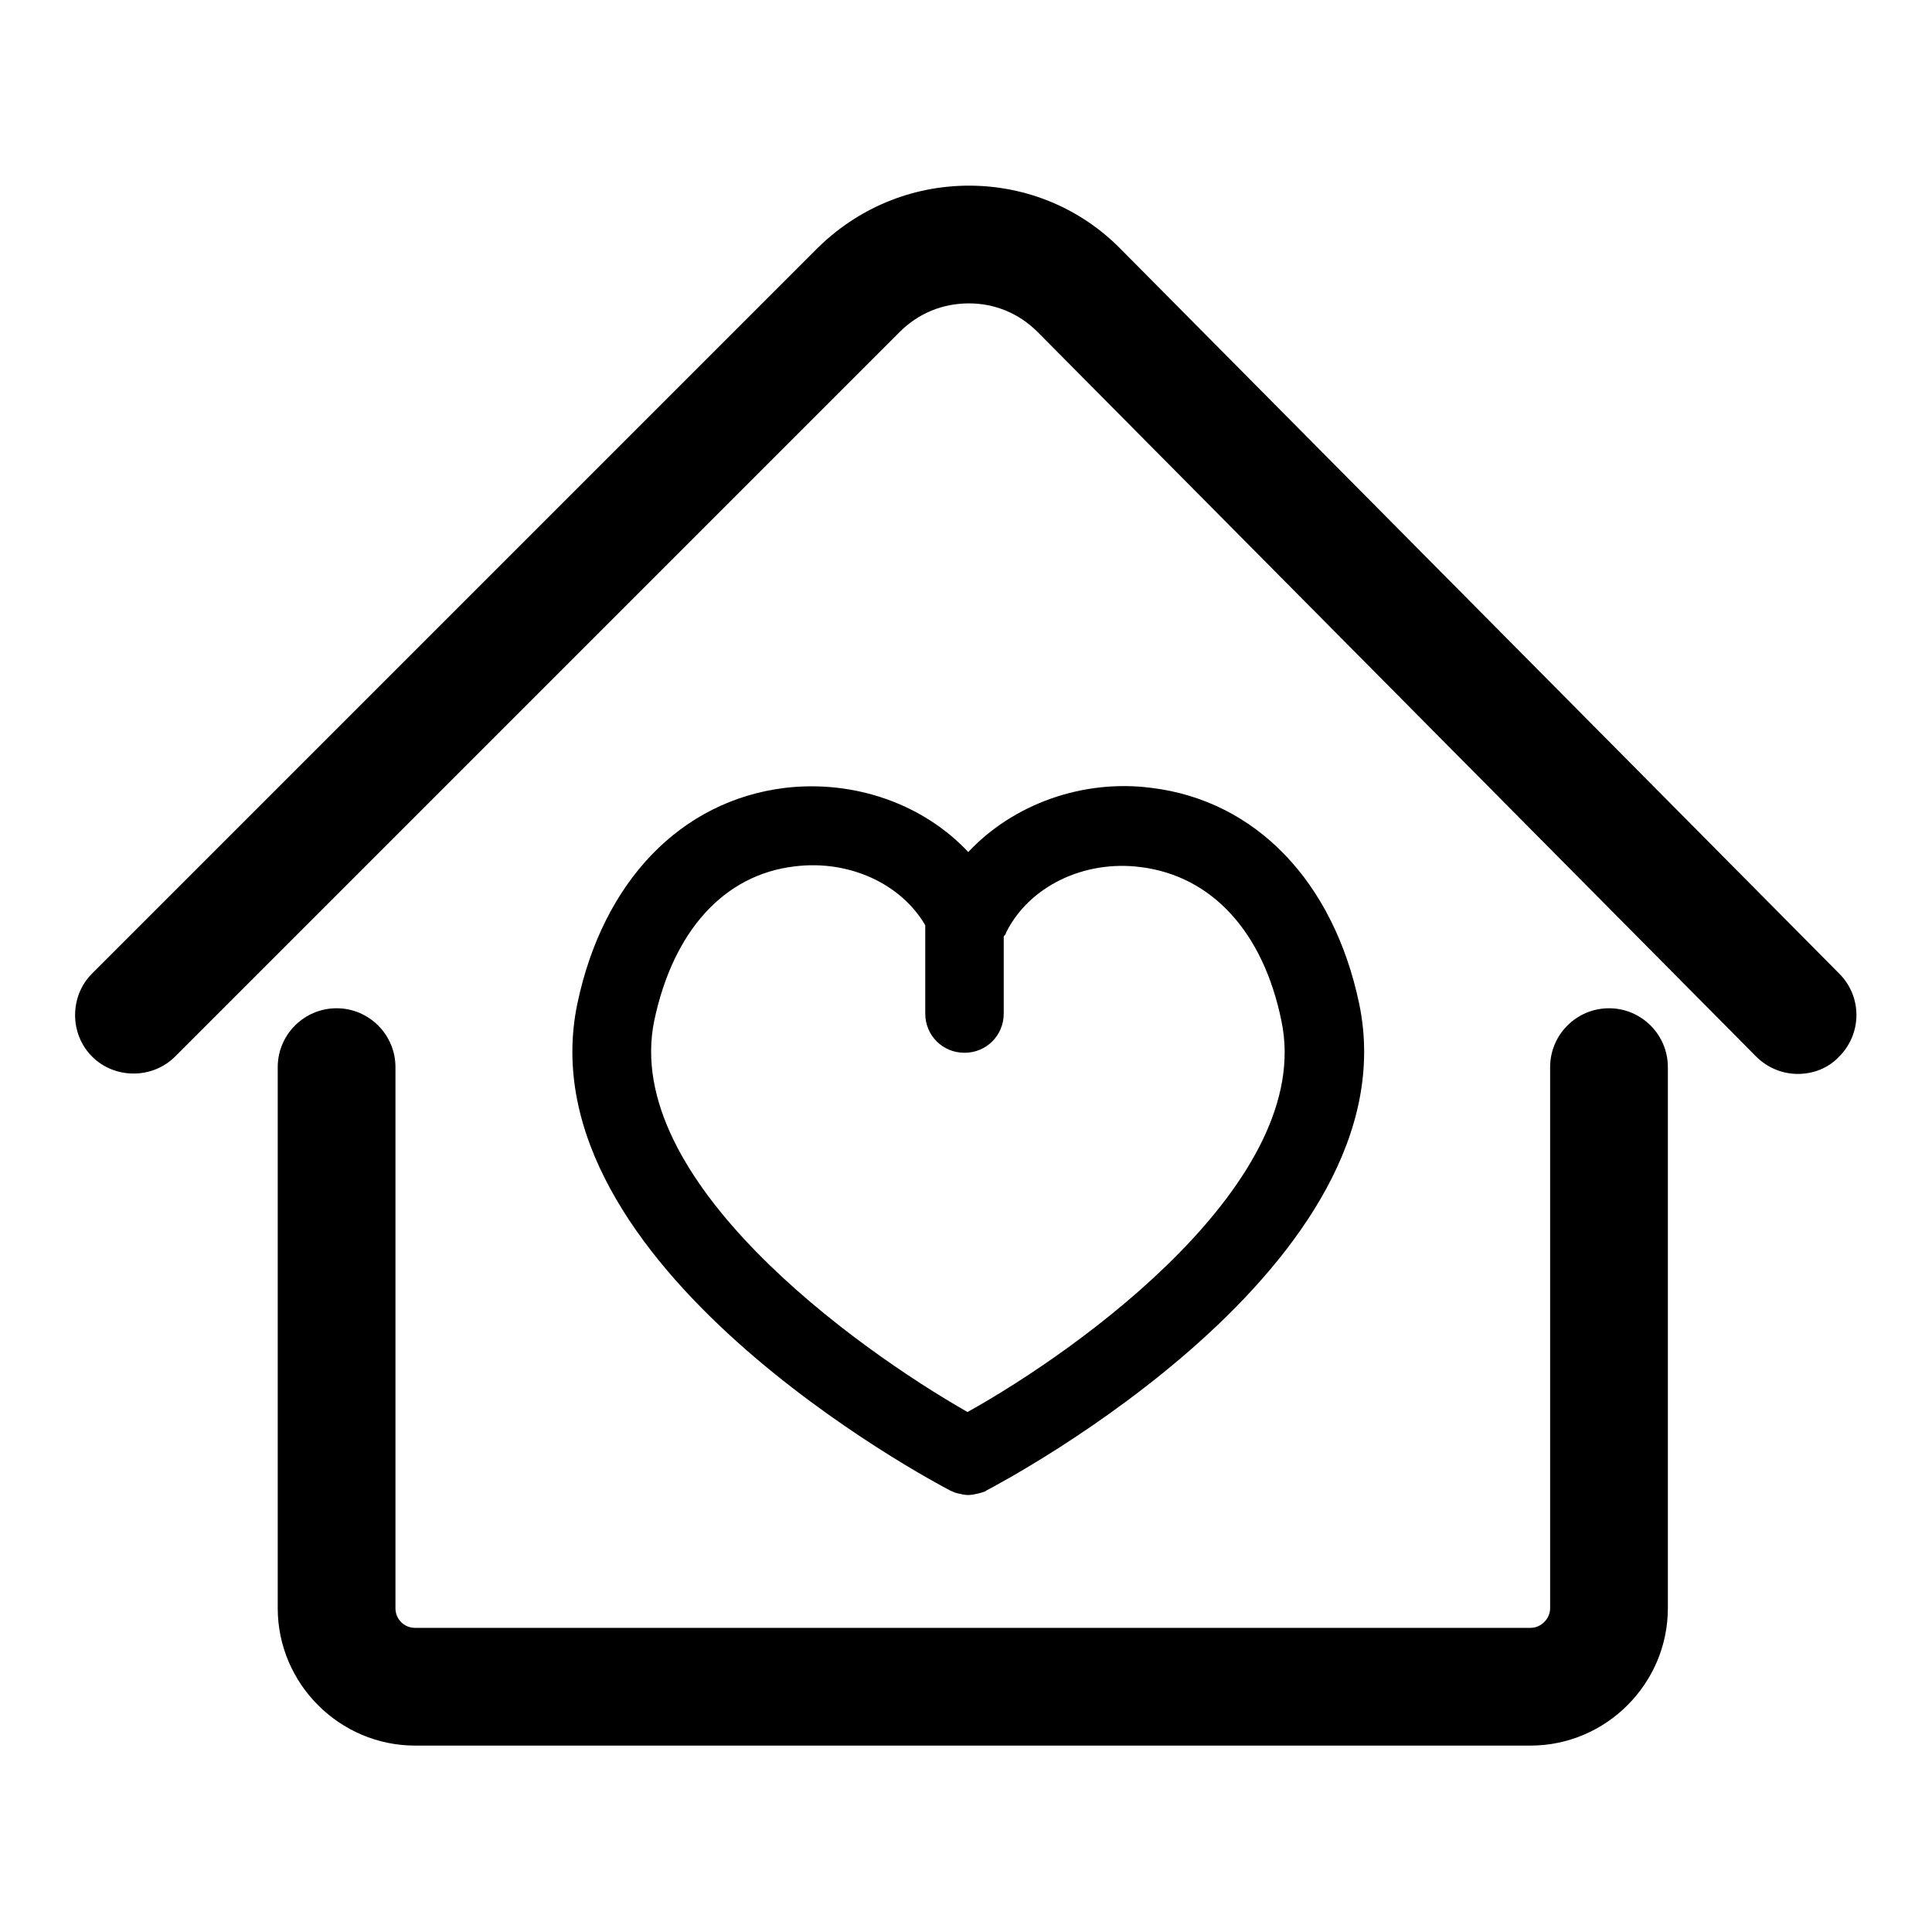
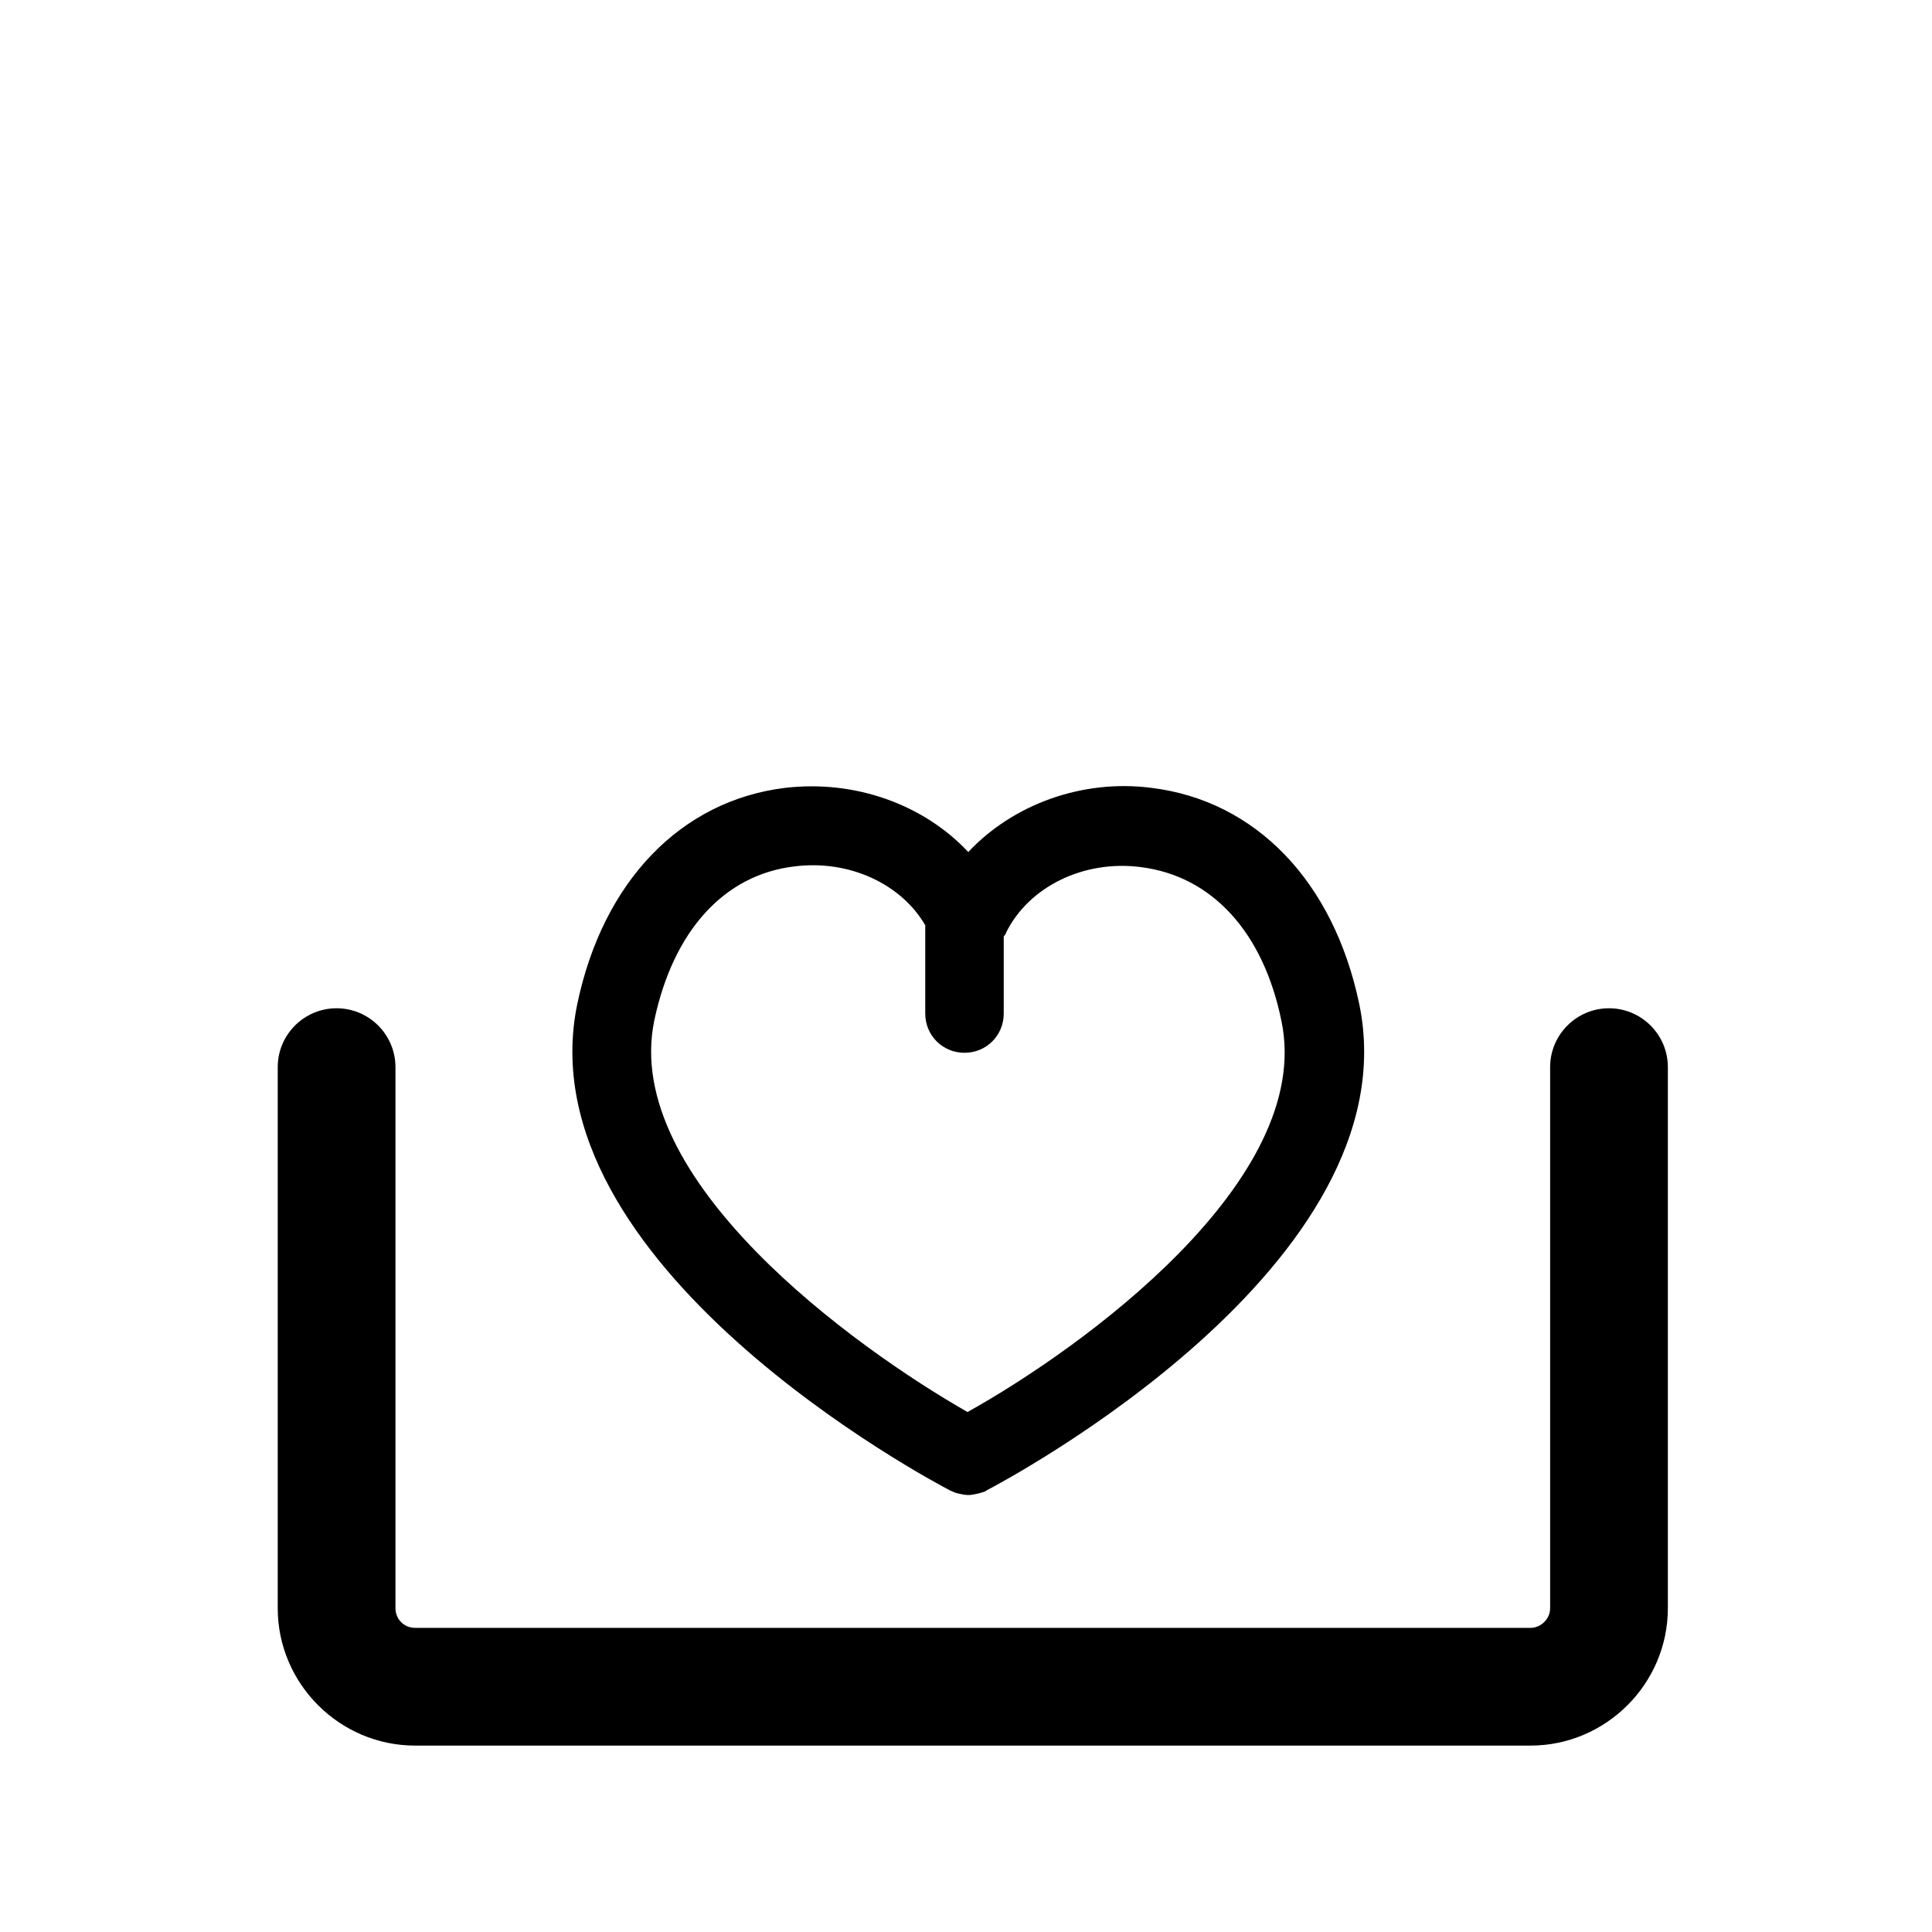
<svg xmlns="http://www.w3.org/2000/svg" version="1.1" x="0px" y="0px" viewBox="0 0 256 256" enable-background="new 0 0 256 256" xml:space="preserve">
  <g>
    <g>
-       <path fill="#000000" d="M243.7,129l-95.2-96c-5.3-5.4-12.5-8.4-20.1-8.4c0,0,0,0,0,0c-7.6,0-14.8,3-20.2,8.4l-96,96c-3,3-3,8,0,11c3,3,8,3,11,0l96-96c2.5-2.5,5.7-3.8,9.2-3.8h0c3.4,0,6.6,1.3,9.1,3.8l95.2,96c1.5,1.5,3.5,2.3,5.5,2.3c2,0,4-0.7,5.5-2.3C246.7,137,246.8,132.1,243.7,129z" />
      <path fill="#000000" d="M213.2,133.6c-4.3,0-7.8,3.5-7.8,7.8v71.7c0,1.4-1.2,2.6-2.6,2.6H55c-1.5,0-2.6-1.2-2.6-2.6v-71.7c0-4.3-3.5-7.8-7.8-7.8c-4.3,0-7.8,3.5-7.8,7.8v71.7c0,10,8.2,18.2,18.2,18.2h147.8c10,0,18.2-8.2,18.2-18.2v-71.7C221,137.1,217.5,133.6,213.2,133.6z" />
      <path fill="#000000" d="M126.6,197.8c0.1,0,0.3,0.1,0.4,0.1c0.4,0.1,0.9,0.2,1.3,0.2l0,0l0,0c0.4,0,0.9-0.1,1.3-0.2c0.1,0,0.3-0.1,0.4-0.1c0.2-0.1,0.5-0.1,0.7-0.3c2.3-1.2,56.6-29.9,49.4-64.5c-3.4-16.2-13.7-26.9-27.5-28.6c-9.2-1.2-18.4,2.2-24.3,8.5c-5.9-6.3-15-9.6-24.3-8.5c-13.8,1.7-24.1,12.4-27.5,28.6c-7.2,34.6,47.1,63.3,49.4,64.5C126.1,197.6,126.4,197.7,126.6,197.8z M86.7,135.2c2.5-11.8,9.2-19.3,18.6-20.4c7.2-0.9,14.1,2.3,17.3,7.8v11.7c0,2.9,2.3,5.2,5.2,5.2c2.9,0,5.2-2.3,5.2-5.2v-10.2c0.1-0.2,0.3-0.3,0.3-0.5c3-6.1,10.3-9.7,17.9-8.7c9.4,1.2,16.2,8.6,18.6,20.4c4.4,21.1-26.5,43.4-41.6,51.8C113.3,178.6,82.3,156.3,86.7,135.2z" />
    </g>
  </g>
</svg>